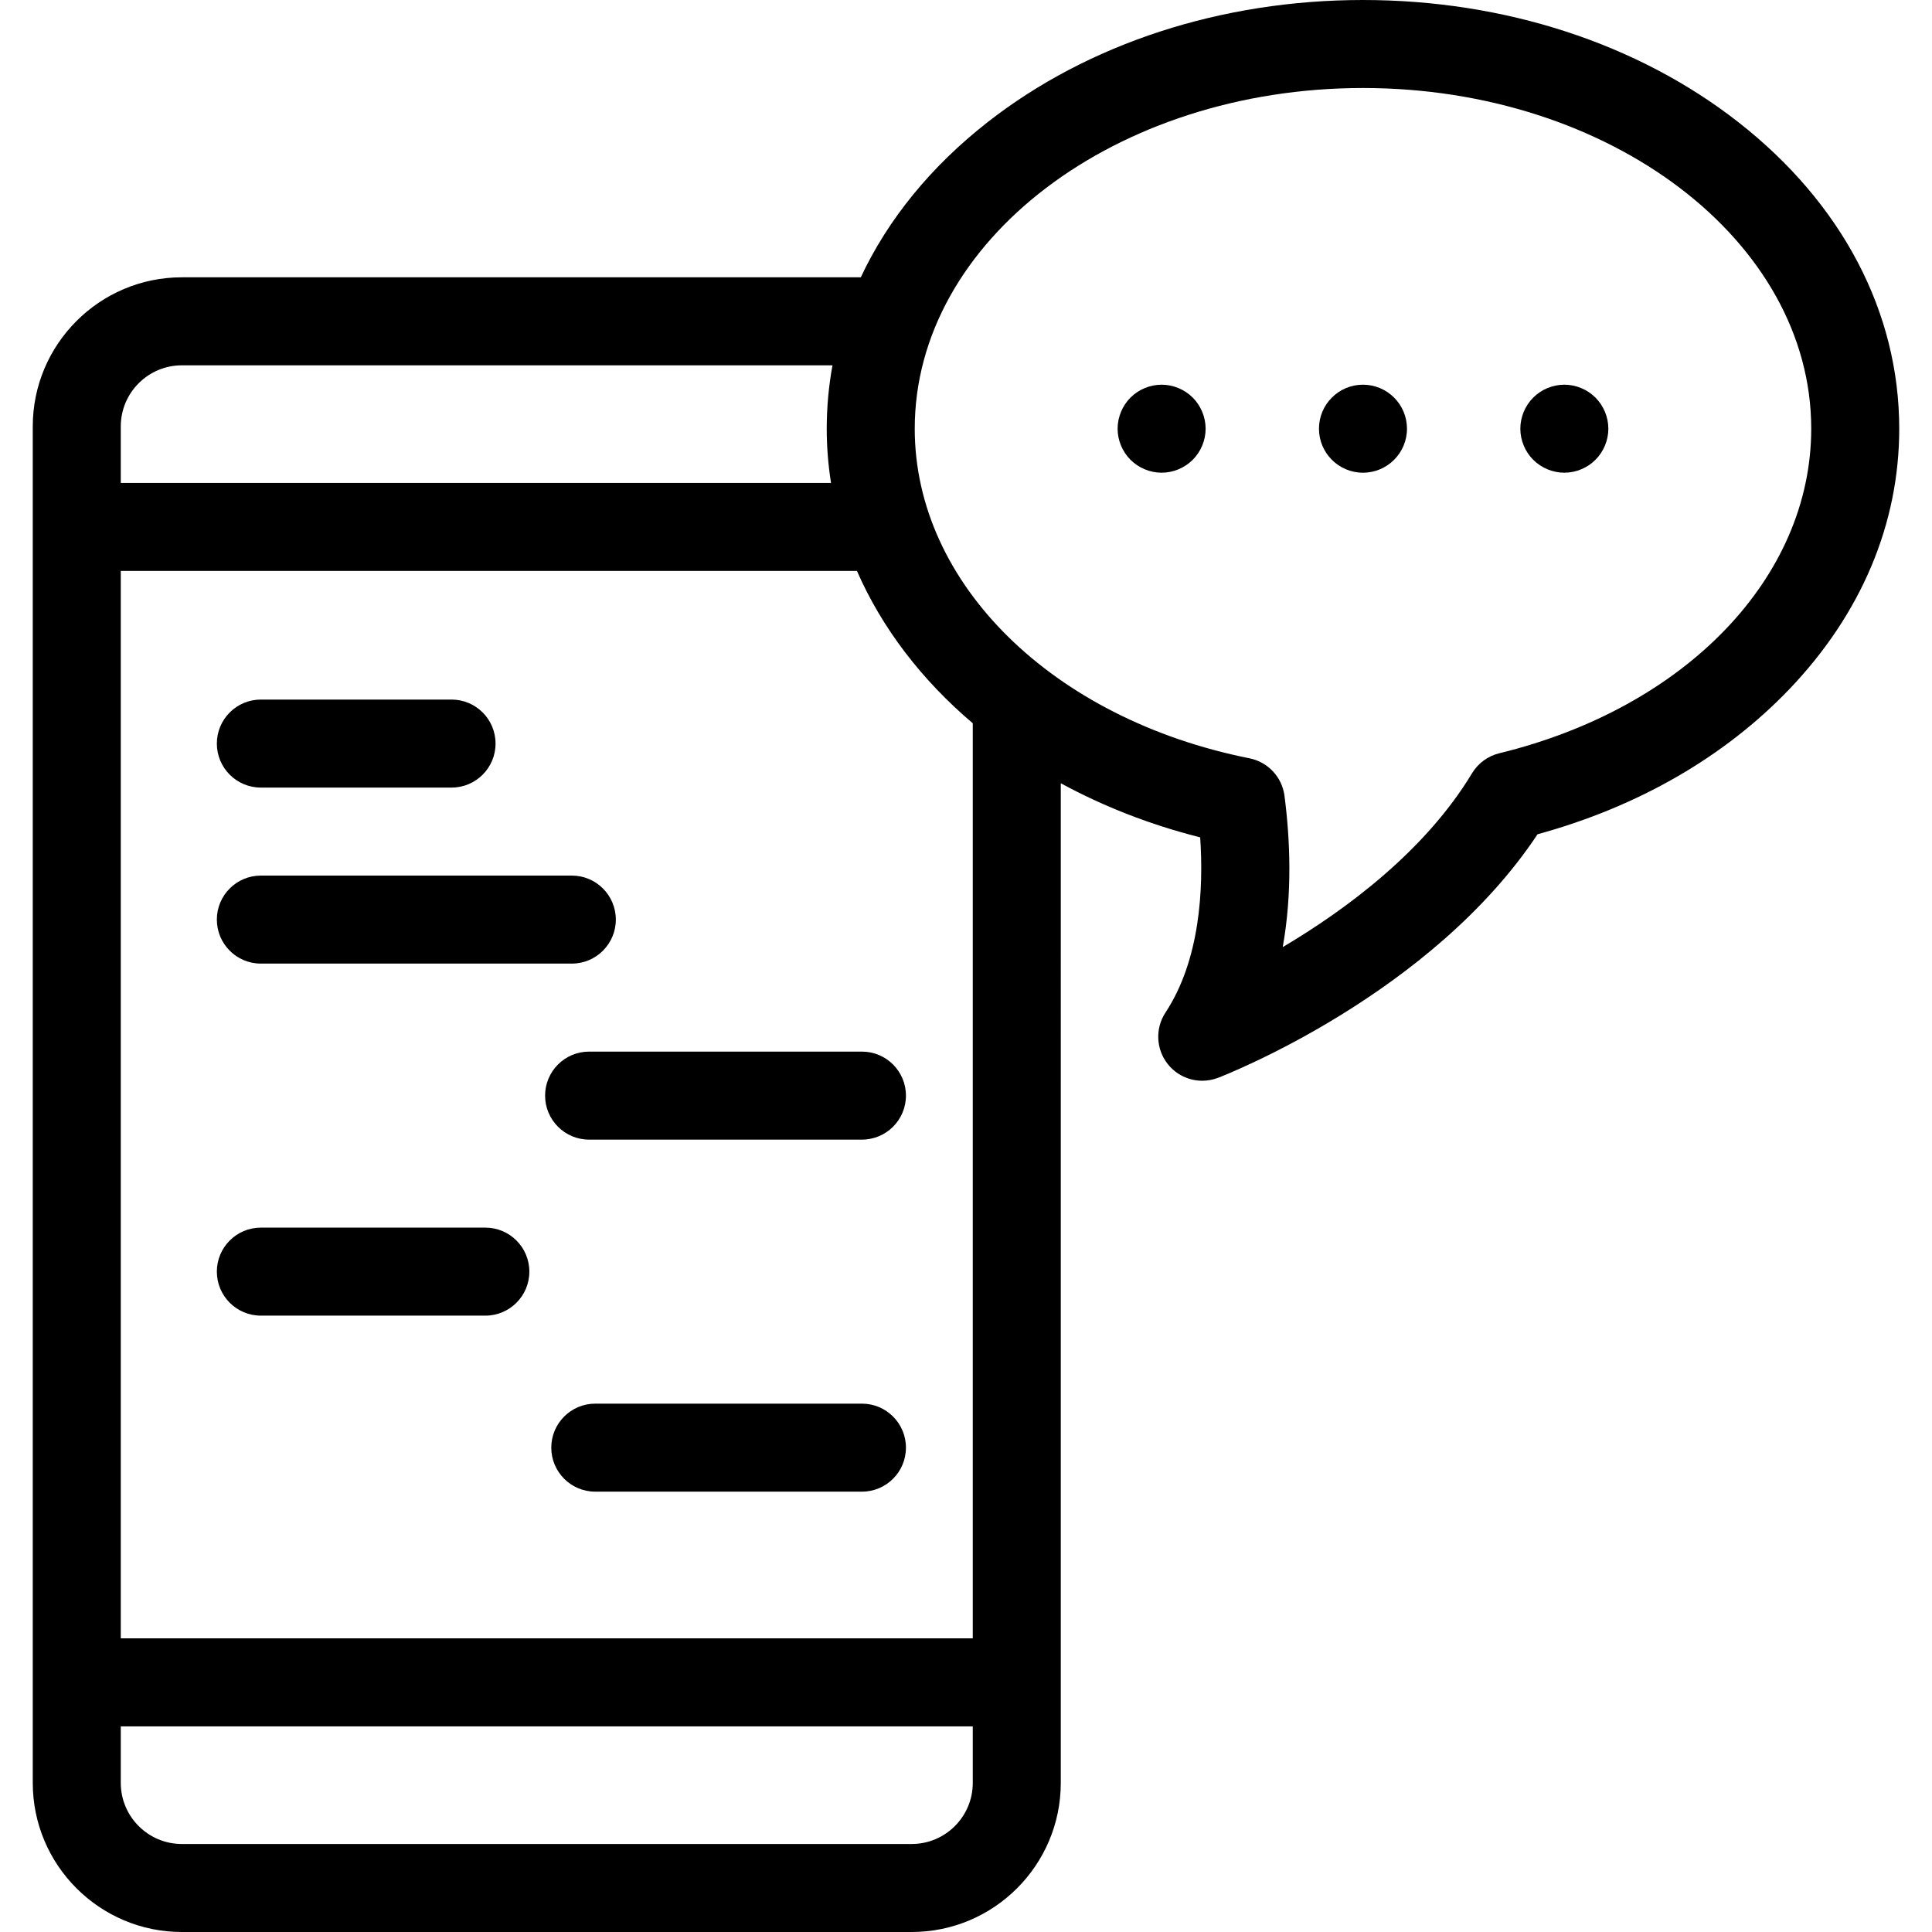
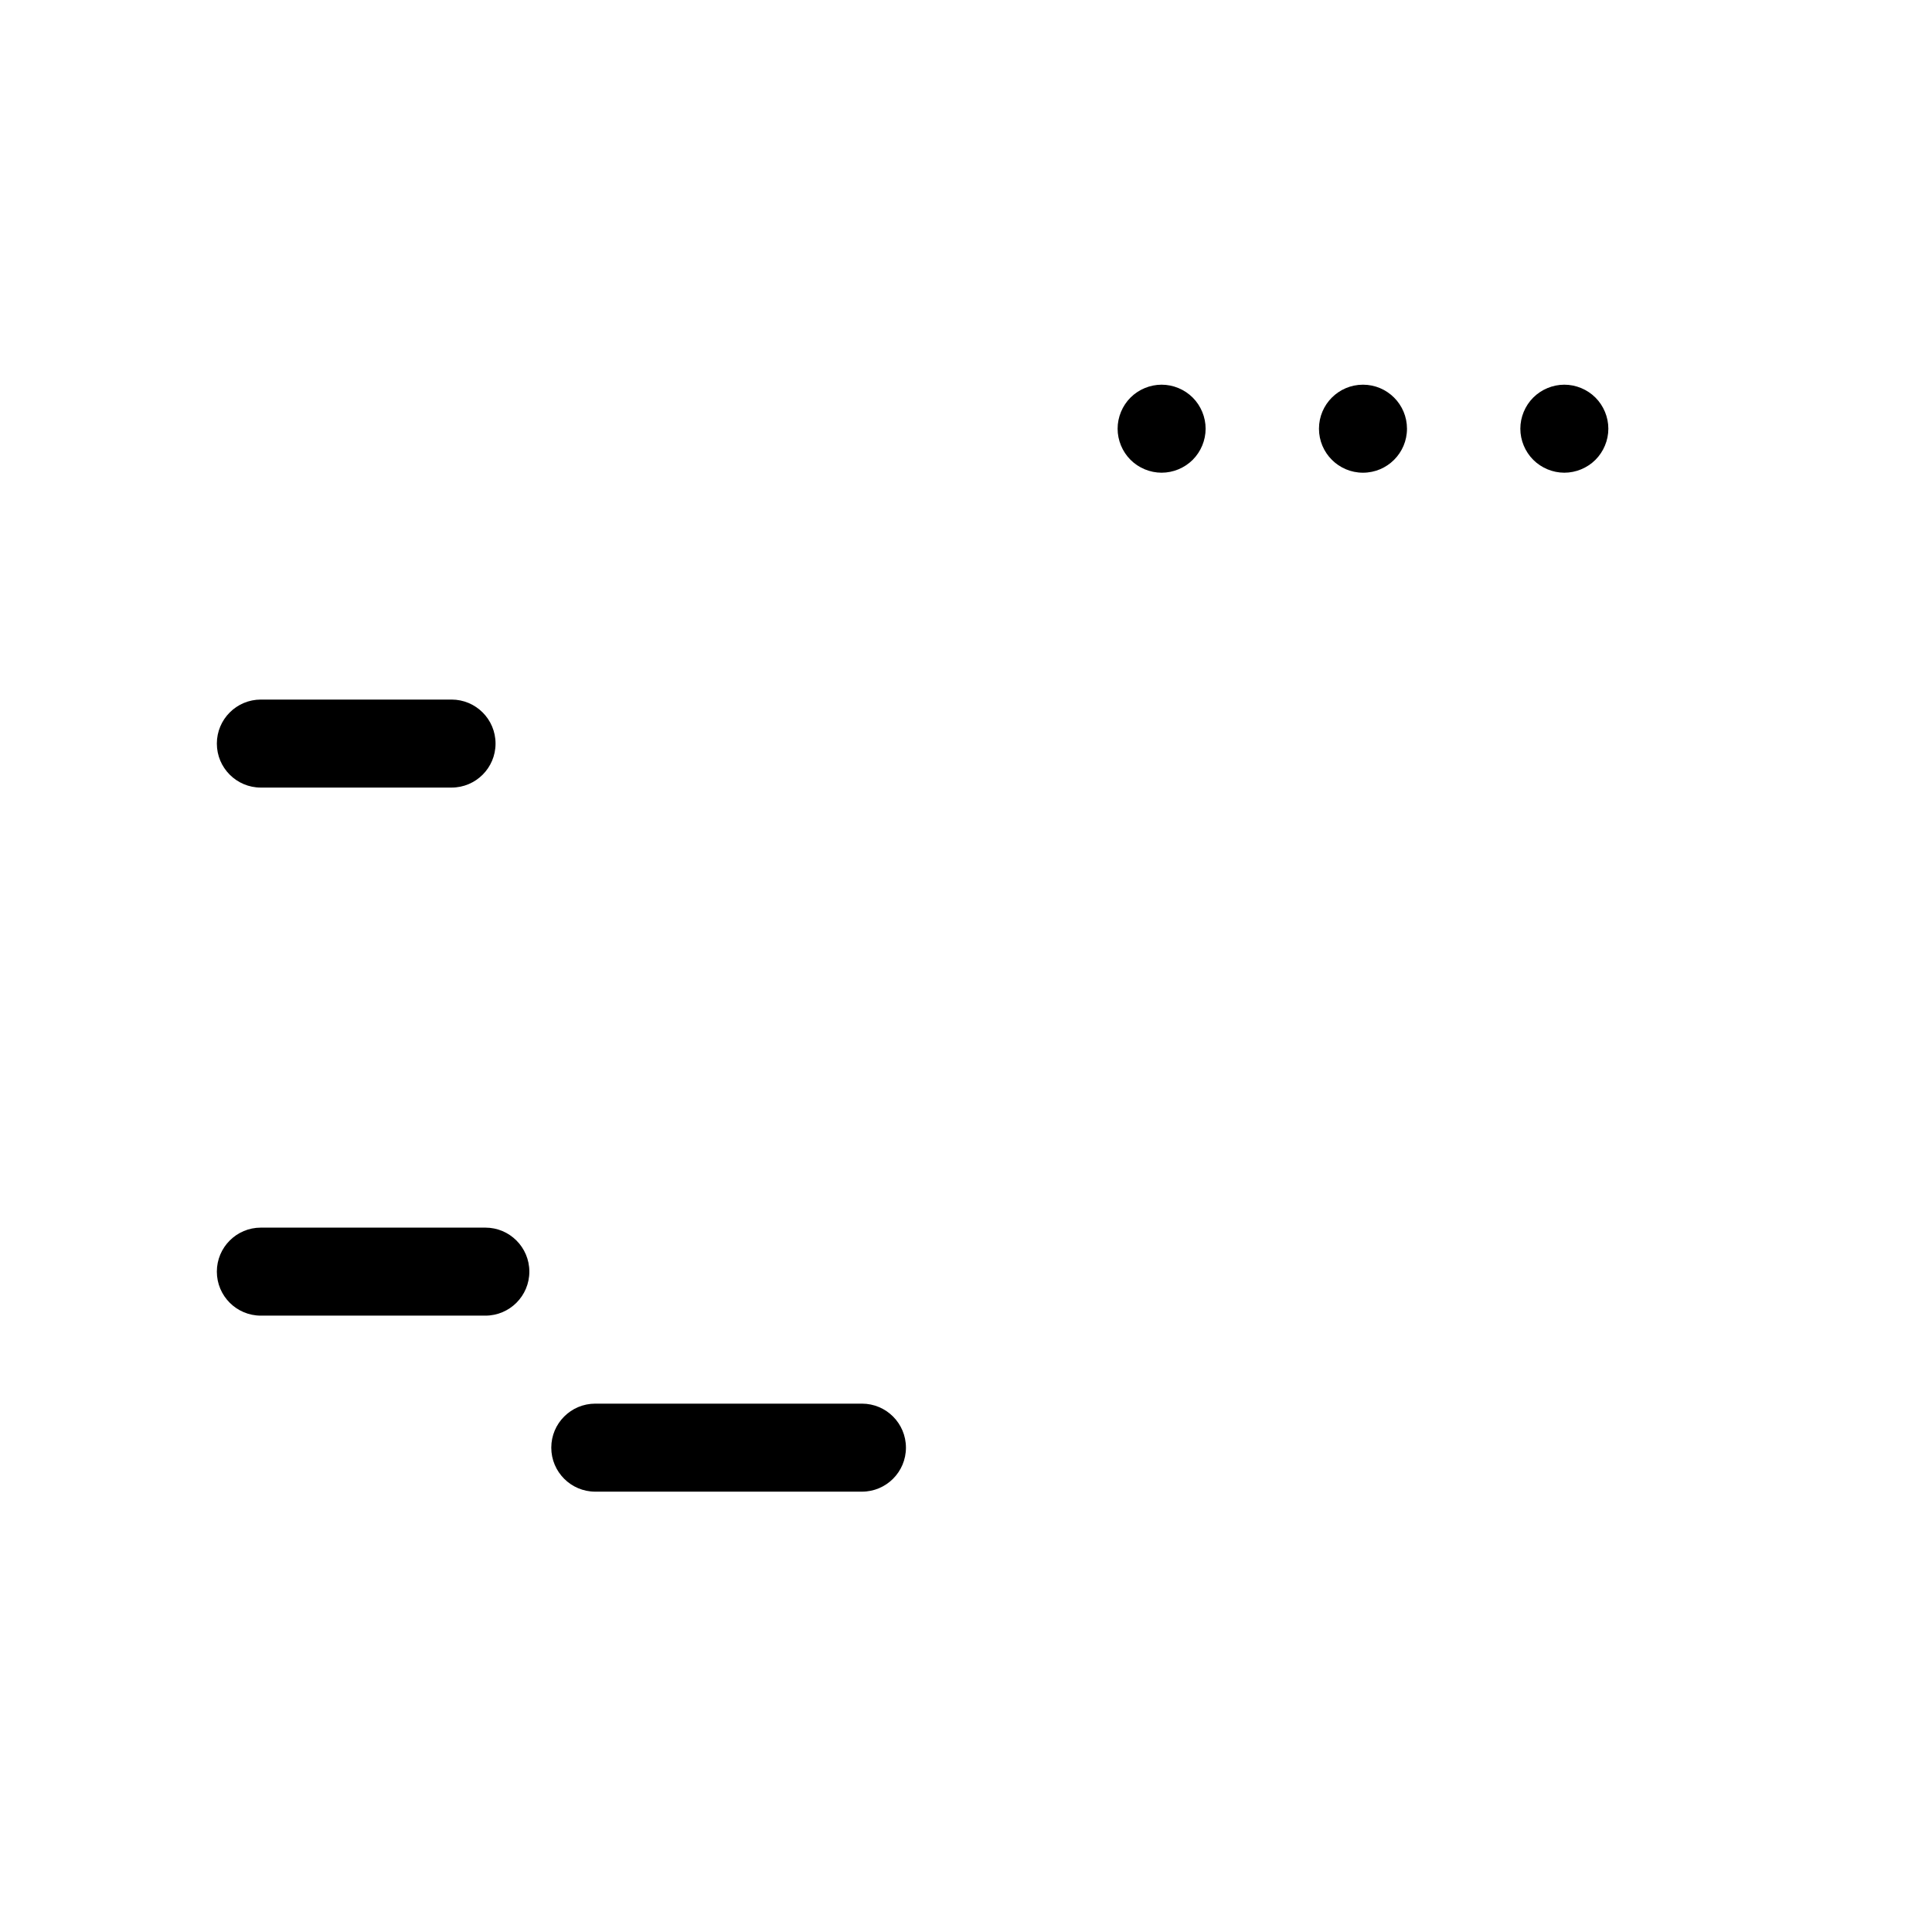
<svg xmlns="http://www.w3.org/2000/svg" version="1.1" id="Layer_1" x="0px" y="0px" viewBox="0 0 512 512" style="enable-background:new 0 0 512 512;" xml:space="preserve">
  <g>
    <g>
      <g>
-         <path d="M460.628,32.333C433.949,11.483,398.638,0,361.204,0s-72.744,11.483-99.424,32.333     c-15.097,11.799-26.465,25.813-33.661,41.156H48.194C26.408,73.489,8.683,91.214,8.683,113v359.489     C8.683,494.275,26.408,512,48.194,512h193.414c21.786,0,39.51-17.725,39.51-39.511V207.57     c11.193,6.089,23.585,10.967,36.944,14.341c0.908,13.518,0.022,32.417-9.196,46.425c-2.786,4.233-2.519,9.782,0.661,13.728     c2.261,2.806,5.627,4.345,9.083,4.345c1.405,0,2.824-0.254,4.191-0.78c2.364-0.911,56.553-22.171,84.665-64.54     c26.568-7.264,49.561-20.498,66.728-38.451c19.052-19.923,29.123-43.793,29.123-69.028     C503.317,82.711,488.155,53.846,460.628,32.333z M32.007,113c0-8.925,7.262-16.186,16.188-16.186h172.421     c-1.006,5.509-1.523,11.118-1.523,16.797c0,4.858,0.393,9.655,1.136,14.373H32.007V113z M257.795,472.489     c0.001,8.926-7.261,16.188-16.186,16.188H48.194c-8.926,0-16.188-7.262-16.188-16.188v-14.983h225.788V472.489z M32.007,434.183     V151.306h195.092c6.617,15.12,17.116,28.86,30.696,40.37v242.506H32.007z M397.323,199.623c-3.019,0.736-5.62,2.646-7.224,5.307     c-12.461,20.657-33.447,36.158-50.164,46.065c2.58-14.326,1.956-28.632,0.468-40.1c-0.644-4.96-4.378-8.957-9.283-9.937     c-52.228-10.421-88.704-46.339-88.704-87.348c0-49.785,53.288-90.287,118.789-90.287s118.789,40.502,118.789,90.287     C479.993,153.008,446.771,187.573,397.323,199.623z" />
        <path d="M307.84,101.947c-3.067,0-6.076,1.248-8.245,3.417s-3.417,5.178-3.417,8.245s1.248,6.076,3.417,8.245     c2.169,2.169,5.178,3.417,8.245,3.417s6.076-1.248,8.245-3.417s3.417-5.178,3.417-8.245s-1.248-6.076-3.417-8.245     S310.907,101.947,307.84,101.947z" />
        <path d="M361.203,101.947c-6.437,0-11.662,5.224-11.662,11.662c0,6.437,5.224,11.662,11.662,11.662     c6.437,0,11.662-5.224,11.662-11.662C372.865,107.172,367.641,101.947,361.203,101.947z" />
        <path d="M414.567,101.947c-3.067,0-6.076,1.248-8.245,3.417c-2.169,2.169-3.417,5.178-3.417,8.245s1.248,6.076,3.417,8.245     c2.169,2.169,5.178,3.417,8.245,3.417s6.076-1.248,8.245-3.417c2.169-2.169,3.417-5.178,3.417-8.245s-1.248-6.076-3.417-8.245     C420.643,103.195,417.634,101.947,414.567,101.947z" />
        <path d="M69.13,208.717h50.533c6.441,0,11.662-5.221,11.662-11.662s-5.221-11.662-11.662-11.662H69.13     c-6.441,0-11.662,5.221-11.662,11.662S62.69,208.717,69.13,208.717z" />
-         <path d="M69.13,255.363h82.409c6.441,0,11.662-5.221,11.662-11.662s-5.221-11.662-11.662-11.662H69.13     c-6.441,0-11.662,5.221-11.662,11.662S62.69,255.363,69.13,255.363z" />
-         <path d="M228.421,278.687h-72.302c-6.441,0-11.662,5.221-11.662,11.662c0,6.441,5.221,11.662,11.662,11.662h72.302     c6.441,0,11.662-5.221,11.662-11.662S234.862,278.687,228.421,278.687z" />
        <path d="M128.621,325.333H69.13c-6.441,0-11.662,5.221-11.662,11.662s5.221,11.662,11.662,11.662h59.491     c6.441,0,11.662-5.221,11.662-11.662S135.062,325.333,128.621,325.333z" />
        <path d="M228.421,371.98h-70.663c-6.441,0-11.662,5.221-11.662,11.662s5.221,11.662,11.662,11.662h70.663     c6.441,0,11.662-5.221,11.662-11.662S234.862,371.98,228.421,371.98z" />
      </g>
    </g>
  </g>
  <g>
</g>
  <g>
</g>
  <g>
</g>
  <g>
</g>
  <g>
</g>
  <g>
</g>
  <g>
</g>
  <g>
</g>
  <g>
</g>
  <g>
</g>
  <g>
</g>
  <g>
</g>
  <g>
</g>
  <g>
</g>
  <g>
</g>
</svg>